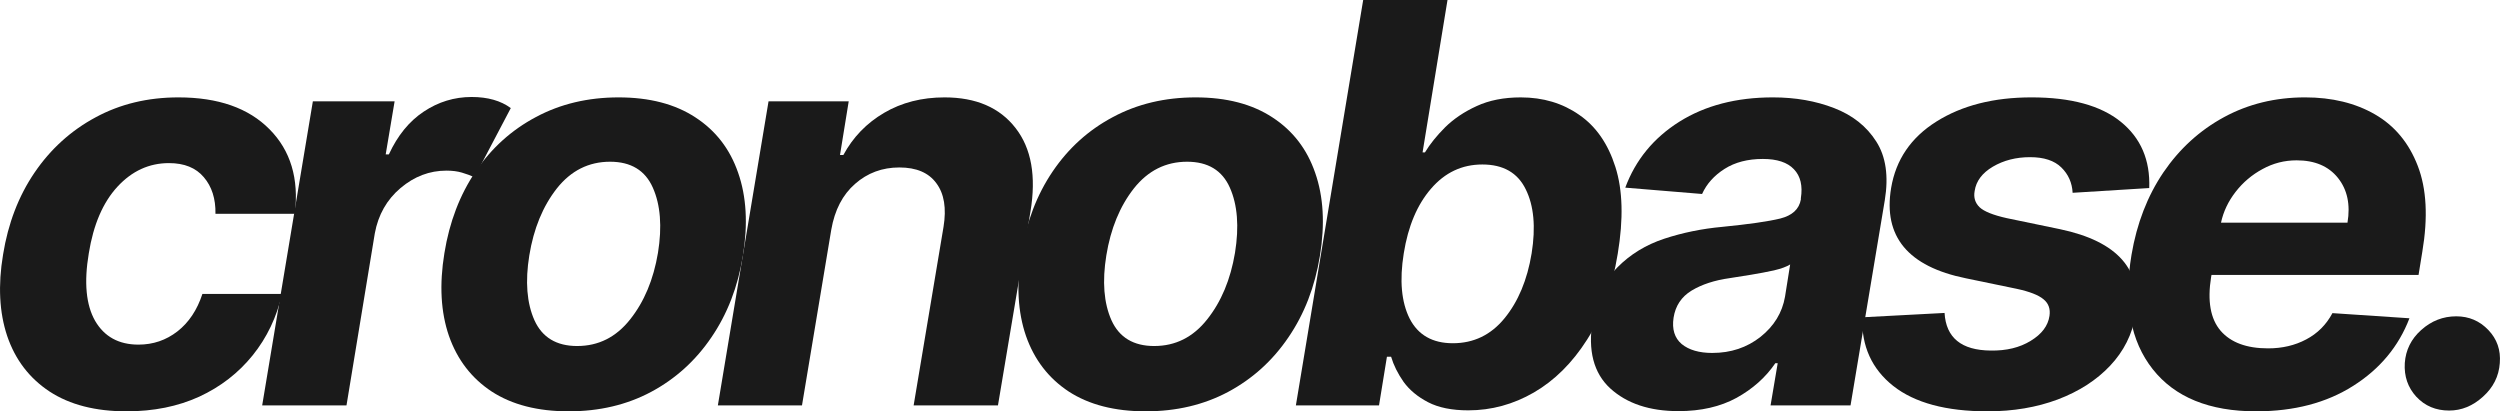
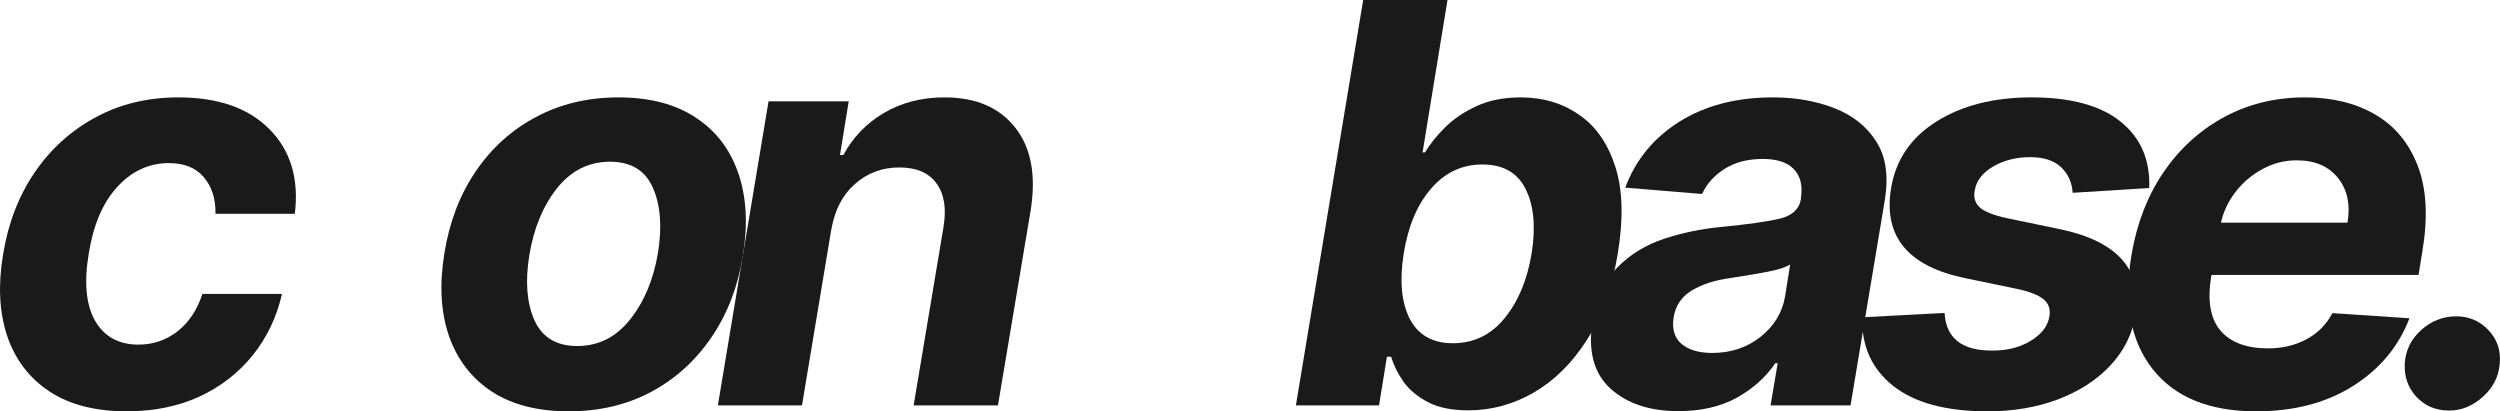
<svg xmlns="http://www.w3.org/2000/svg" width="158.217mm" height="26.032mm" viewBox="0 0 560.612 92.241" id="svg2" version="1.1">
  <defs id="defs4" />
  <g id="layer1" transform="translate(-66.969,-263.488)">
    <g style="font-style:normal;font-variant:normal;font-weight:normal;font-stretch:normal;font-size:125px;line-height:125%;font-family:inter;-inkscape-font-specification:inter;letter-spacing:-12.45px;word-spacing:0px;fill:#000000;fill-opacity:1;stroke:none;stroke-width:1px;stroke-linecap:butt;stroke-linejoin:miter;stroke-opacity:1" id="flowRoot3336">
      <path d="m 95.35,355.728 q -10.476,0 -17.267,-4.439 -6.792,-4.483 -9.499,-12.429 -2.663,-7.946 -0.932,-18.288 1.687,-10.476 7.058,-18.377 5.415,-7.946 13.672,-12.385 8.256,-4.483 18.599,-4.483 13.361,0 20.419,7.147 7.102,7.147 5.682,18.954 h -17.8 q 0.089,-5.06 -2.619,-8.212 -2.663,-3.152 -7.812,-3.152 -6.658,0 -11.541,5.282 -4.883,5.282 -6.436,14.959 -1.642,9.766 1.42,15.137 3.107,5.327 9.721,5.327 4.927,0 8.745,-2.974 3.817,-2.974 5.593,-8.39 h 17.844 q -1.776,7.812 -6.57,13.761 -4.794,5.948 -11.985,9.277 -7.191,3.285 -16.291,3.285 z" style="font-style:italic;font-variant:normal;font-weight:bold;font-stretch:normal;line-height:120%;font-family:inter;-inkscape-font-specification:'inter Bold Italic';letter-spacing:-12.45px;word-spacing:0px;fill:#1a1a1a" id="path3465" />
-       <path d="m 125.758,354.397 11.364,-68.182 h 18.333 l -1.998,11.896 h 0.71 q 2.93,-6.348 7.812,-9.588 4.927,-3.285 10.742,-3.285 5.415,0 8.789,2.486 l -8.168,15.536 q -1.243,-0.621 -2.797,-1.065 -1.509,-0.444 -3.462,-0.444 -5.682,0 -10.298,3.906 -4.616,3.906 -5.771,10.165 l -6.348,38.574 z" style="font-style:italic;font-variant:normal;font-weight:bold;font-stretch:normal;line-height:120%;font-family:inter;-inkscape-font-specification:'inter Bold Italic';letter-spacing:-12.45px;word-spacing:0px;fill:#1a1a1a" id="path3467" />
      <path d="m 194.496,355.728 q -10.431,0 -17.267,-4.439 -6.792,-4.483 -9.588,-12.473 -2.752,-7.99 -1.021,-18.555 1.687,-10.476 7.013,-18.333 5.327,-7.857 13.539,-12.207 8.212,-4.395 18.51,-4.395 10.387,0 17.223,4.483 6.836,4.439 9.588,12.429 2.797,7.99 1.065,18.599 -1.687,10.431 -7.058,18.288 -5.327,7.857 -13.539,12.251 -8.168,4.35 -18.466,4.35 z m 1.909,-14.648 q 7.147,0 11.852,-5.948 4.75,-5.948 6.259,-14.959 1.42,-8.833 -1.154,-14.604 -2.575,-5.815 -9.588,-5.815 -7.191,0 -11.941,5.993 -4.705,5.993 -6.17,15.004 -1.42,8.789 1.154,14.56 2.619,5.771 9.588,5.771 z" style="font-style:italic;font-variant:normal;font-weight:bold;font-stretch:normal;line-height:120%;font-family:inter;-inkscape-font-specification:'inter Bold Italic';letter-spacing:-12.45px;word-spacing:0px;fill:#1a1a1a" id="path3469" />
      <path d="m 253.379,314.979 -6.57,39.418 h -18.865 l 11.364,-68.182 h 17.978 l -1.953,12.029 h 0.755 q 3.24,-5.993 9.144,-9.455 5.904,-3.462 13.539,-3.462 10.609,0 15.936,6.88 5.327,6.836 3.329,18.777 l -7.28,43.413 h -18.91 l 6.703,-40.039 q 1.021,-6.259 -1.598,-9.766 -2.575,-3.551 -8.301,-3.551 -5.771,0 -9.943,3.684 -4.173,3.64 -5.327,10.254 z" style="font-style:italic;font-variant:normal;font-weight:bold;font-stretch:normal;line-height:120%;font-family:inter;-inkscape-font-specification:'inter Bold Italic';letter-spacing:-12.45px;word-spacing:0px;fill:#1a1a1a" id="path3471" />
-       <path d="m 323.893,355.728 q -10.431,0 -17.267,-4.439 -6.792,-4.483 -9.588,-12.473 -2.752,-7.99 -1.021,-18.555 1.687,-10.476 7.013,-18.333 5.327,-7.857 13.539,-12.207 8.212,-4.395 18.51,-4.395 10.387,0 17.223,4.483 6.836,4.439 9.588,12.429 2.797,7.99 1.065,18.599 -1.687,10.431 -7.058,18.288 -5.327,7.857 -13.539,12.251 -8.168,4.35 -18.466,4.35 z m 1.909,-14.648 q 7.147,0 11.852,-5.948 4.75,-5.948 6.259,-14.959 1.42,-8.833 -1.154,-14.604 -2.575,-5.815 -9.588,-5.815 -7.191,0 -11.941,5.993 -4.705,5.993 -6.17,15.004 -1.42,8.789 1.154,14.56 2.619,5.771 9.588,5.771 z" style="font-style:italic;font-variant:normal;font-weight:bold;font-stretch:normal;line-height:120%;font-family:inter;-inkscape-font-specification:'inter Bold Italic';letter-spacing:-12.45px;word-spacing:0px;fill:#1a1a1a" id="path3473" />
      <path d="m 357.563,354.397 15.092,-90.909 h 18.91 l -5.593,34.18 h 0.533 q 1.687,-2.797 4.528,-5.637 2.885,-2.841 7.058,-4.75 4.217,-1.953 9.899,-1.953 7.502,0 13.095,3.906 5.637,3.862 8.123,11.674 2.486,7.768 0.533,19.487 -1.864,11.408 -6.88,19.265 -4.972,7.812 -11.941,11.852 -6.925,3.995 -14.693,3.995 -5.504,0 -9.011,-1.82 -3.507,-1.82 -5.504,-4.572 -1.953,-2.797 -2.797,-5.637 h -0.932 l -1.776,10.92 z m 24.192,-34.091 q -1.465,9.1 1.332,14.648 2.841,5.504 9.677,5.504 7.013,0 11.586,-5.593 4.616,-5.637 6.081,-14.56 1.42,-8.878 -1.332,-14.382 -2.708,-5.549 -9.721,-5.549 -6.836,0 -11.497,5.415 -4.661,5.371 -6.126,14.515 z" style="font-style:italic;font-variant:normal;font-weight:bold;font-stretch:normal;line-height:120%;font-family:inter;-inkscape-font-specification:'inter Bold Italic';letter-spacing:-12.45px;word-spacing:0px;fill:#1a1a1a" id="path3475" />
      <path d="m 443.369,355.684 q -9.721,0 -15.314,-5.105 -5.593,-5.149 -3.951,-15.226 1.287,-7.591 5.593,-11.941 4.306,-4.35 10.476,-6.392 6.214,-2.042 13.05,-2.663 8.967,-0.888 12.962,-1.864 4.039,-1.021 4.616,-4.261 v -0.266 q 0.666,-4.217 -1.554,-6.525 -2.175,-2.308 -6.969,-2.308 -5.06,0 -8.567,2.219 -3.507,2.219 -5.06,5.637 l -17.223,-1.42 q 3.462,-9.322 12.118,-14.782 8.7,-5.46 20.996,-5.46 7.546,0 13.716,2.397 6.214,2.397 9.455,7.502 3.24,5.06 1.909,13.184 l -7.679,45.987 h -17.933 l 1.598,-9.455 h -0.533 q -3.24,4.75 -8.7,7.768 -5.46,2.974 -13.006,2.974 z m 7.591,-13.05 q 6.214,0 10.787,-3.596 4.572,-3.64 5.504,-9.011 l 1.154,-7.235 q -1.198,0.755 -3.64,1.332 -2.441,0.533 -5.149,0.977 -2.663,0.4 -4.75,0.755 -5.105,0.71 -8.567,2.797 -3.418,2.086 -4.039,6.081 -0.577,3.862 1.82,5.904 2.441,1.998 6.88,1.998 z" style="font-style:italic;font-variant:normal;font-weight:bold;font-stretch:normal;line-height:120%;font-family:inter;-inkscape-font-specification:'inter Bold Italic';letter-spacing:-12.45px;word-spacing:0px;fill:#1a1a1a" id="path3477" />
      <path d="m 548.927,305.657 -17.179,1.065 q -0.178,-3.374 -2.53,-5.682 -2.353,-2.308 -7.013,-2.308 -4.705,0 -8.345,2.131 -3.596,2.131 -4.084,5.46 -0.4,2.175 1.11,3.64 1.509,1.42 6.081,2.441 l 11.985,2.486 q 19.354,4.084 16.912,19.221 -1.11,6.525 -5.726,11.408 -4.572,4.838 -11.719,7.546 -7.102,2.663 -15.758,2.663 -13.894,0 -21.129,-5.682 -7.235,-5.726 -6.969,-15.403 l 18.466,-0.977 q 0.488,8.345 10.343,8.434 5.282,0.089 8.967,-2.175 3.729,-2.264 4.217,-5.593 0.355,-2.353 -1.332,-3.729 -1.687,-1.42 -6.037,-2.353 l -11.364,-2.353 q -19.487,-3.951 -16.779,-20.241 1.598,-9.544 10.165,-14.915 8.611,-5.415 21.307,-5.415 13.272,0 20.02,5.46 6.747,5.46 6.392,14.87 z" style="font-style:italic;font-variant:normal;font-weight:bold;font-stretch:normal;line-height:120%;font-family:inter;-inkscape-font-specification:'inter Bold Italic';letter-spacing:-12.45px;word-spacing:0px;fill:#1a1a1a" id="path3479" />
      <path d="m 572.921,355.728 q -15.758,0 -23.216,-9.455 -7.457,-9.455 -4.75,-25.657 1.776,-10.52 7.147,-18.466 5.415,-7.946 13.583,-12.385 8.168,-4.439 18.2,-4.439 9.055,0 15.669,3.817 6.614,3.817 9.588,11.541 2.974,7.679 1.021,19.265 l -0.843,5.194 h -46.431 l -0.089,0.488 q -1.287,8.034 2.131,12.029 3.418,3.951 10.653,3.951 4.75,0 8.523,-1.998 3.817,-1.998 5.904,-5.904 l 17.267,1.154 q -3.64,9.499 -12.651,15.181 -8.967,5.682 -21.706,5.682 z m -7.901,-42.303 h 28.365 q 1.021,-6.081 -2.131,-10.032 -3.152,-3.951 -9.277,-3.951 -4.084,0 -7.635,1.953 -3.551,1.909 -6.037,5.105 -2.486,3.196 -3.285,6.925 z" style="font-style:italic;font-variant:normal;font-weight:bold;font-stretch:normal;line-height:120%;font-family:inter;-inkscape-font-specification:'inter Bold Italic';letter-spacing:-12.45px;word-spacing:0px;fill:#1a1a1a" id="path3481" />
      <path d="m 616.179,355.551 q -4.483,0 -7.369,-3.107 -2.841,-3.107 -2.575,-7.546 0.311,-4.395 3.684,-7.413 3.418,-3.063 7.857,-3.063 4.261,0 7.191,3.063 2.93,3.063 2.575,7.413 -0.311,4.439 -3.773,7.546 -3.418,3.107 -7.591,3.107 z" style="font-style:italic;font-variant:normal;font-weight:bold;font-stretch:normal;line-height:120%;font-family:inter;-inkscape-font-specification:'inter Bold Italic';letter-spacing:-12.45px;word-spacing:0px;fill:#1a1a1a" id="path3483" />
    </g>
  </g>
</svg>